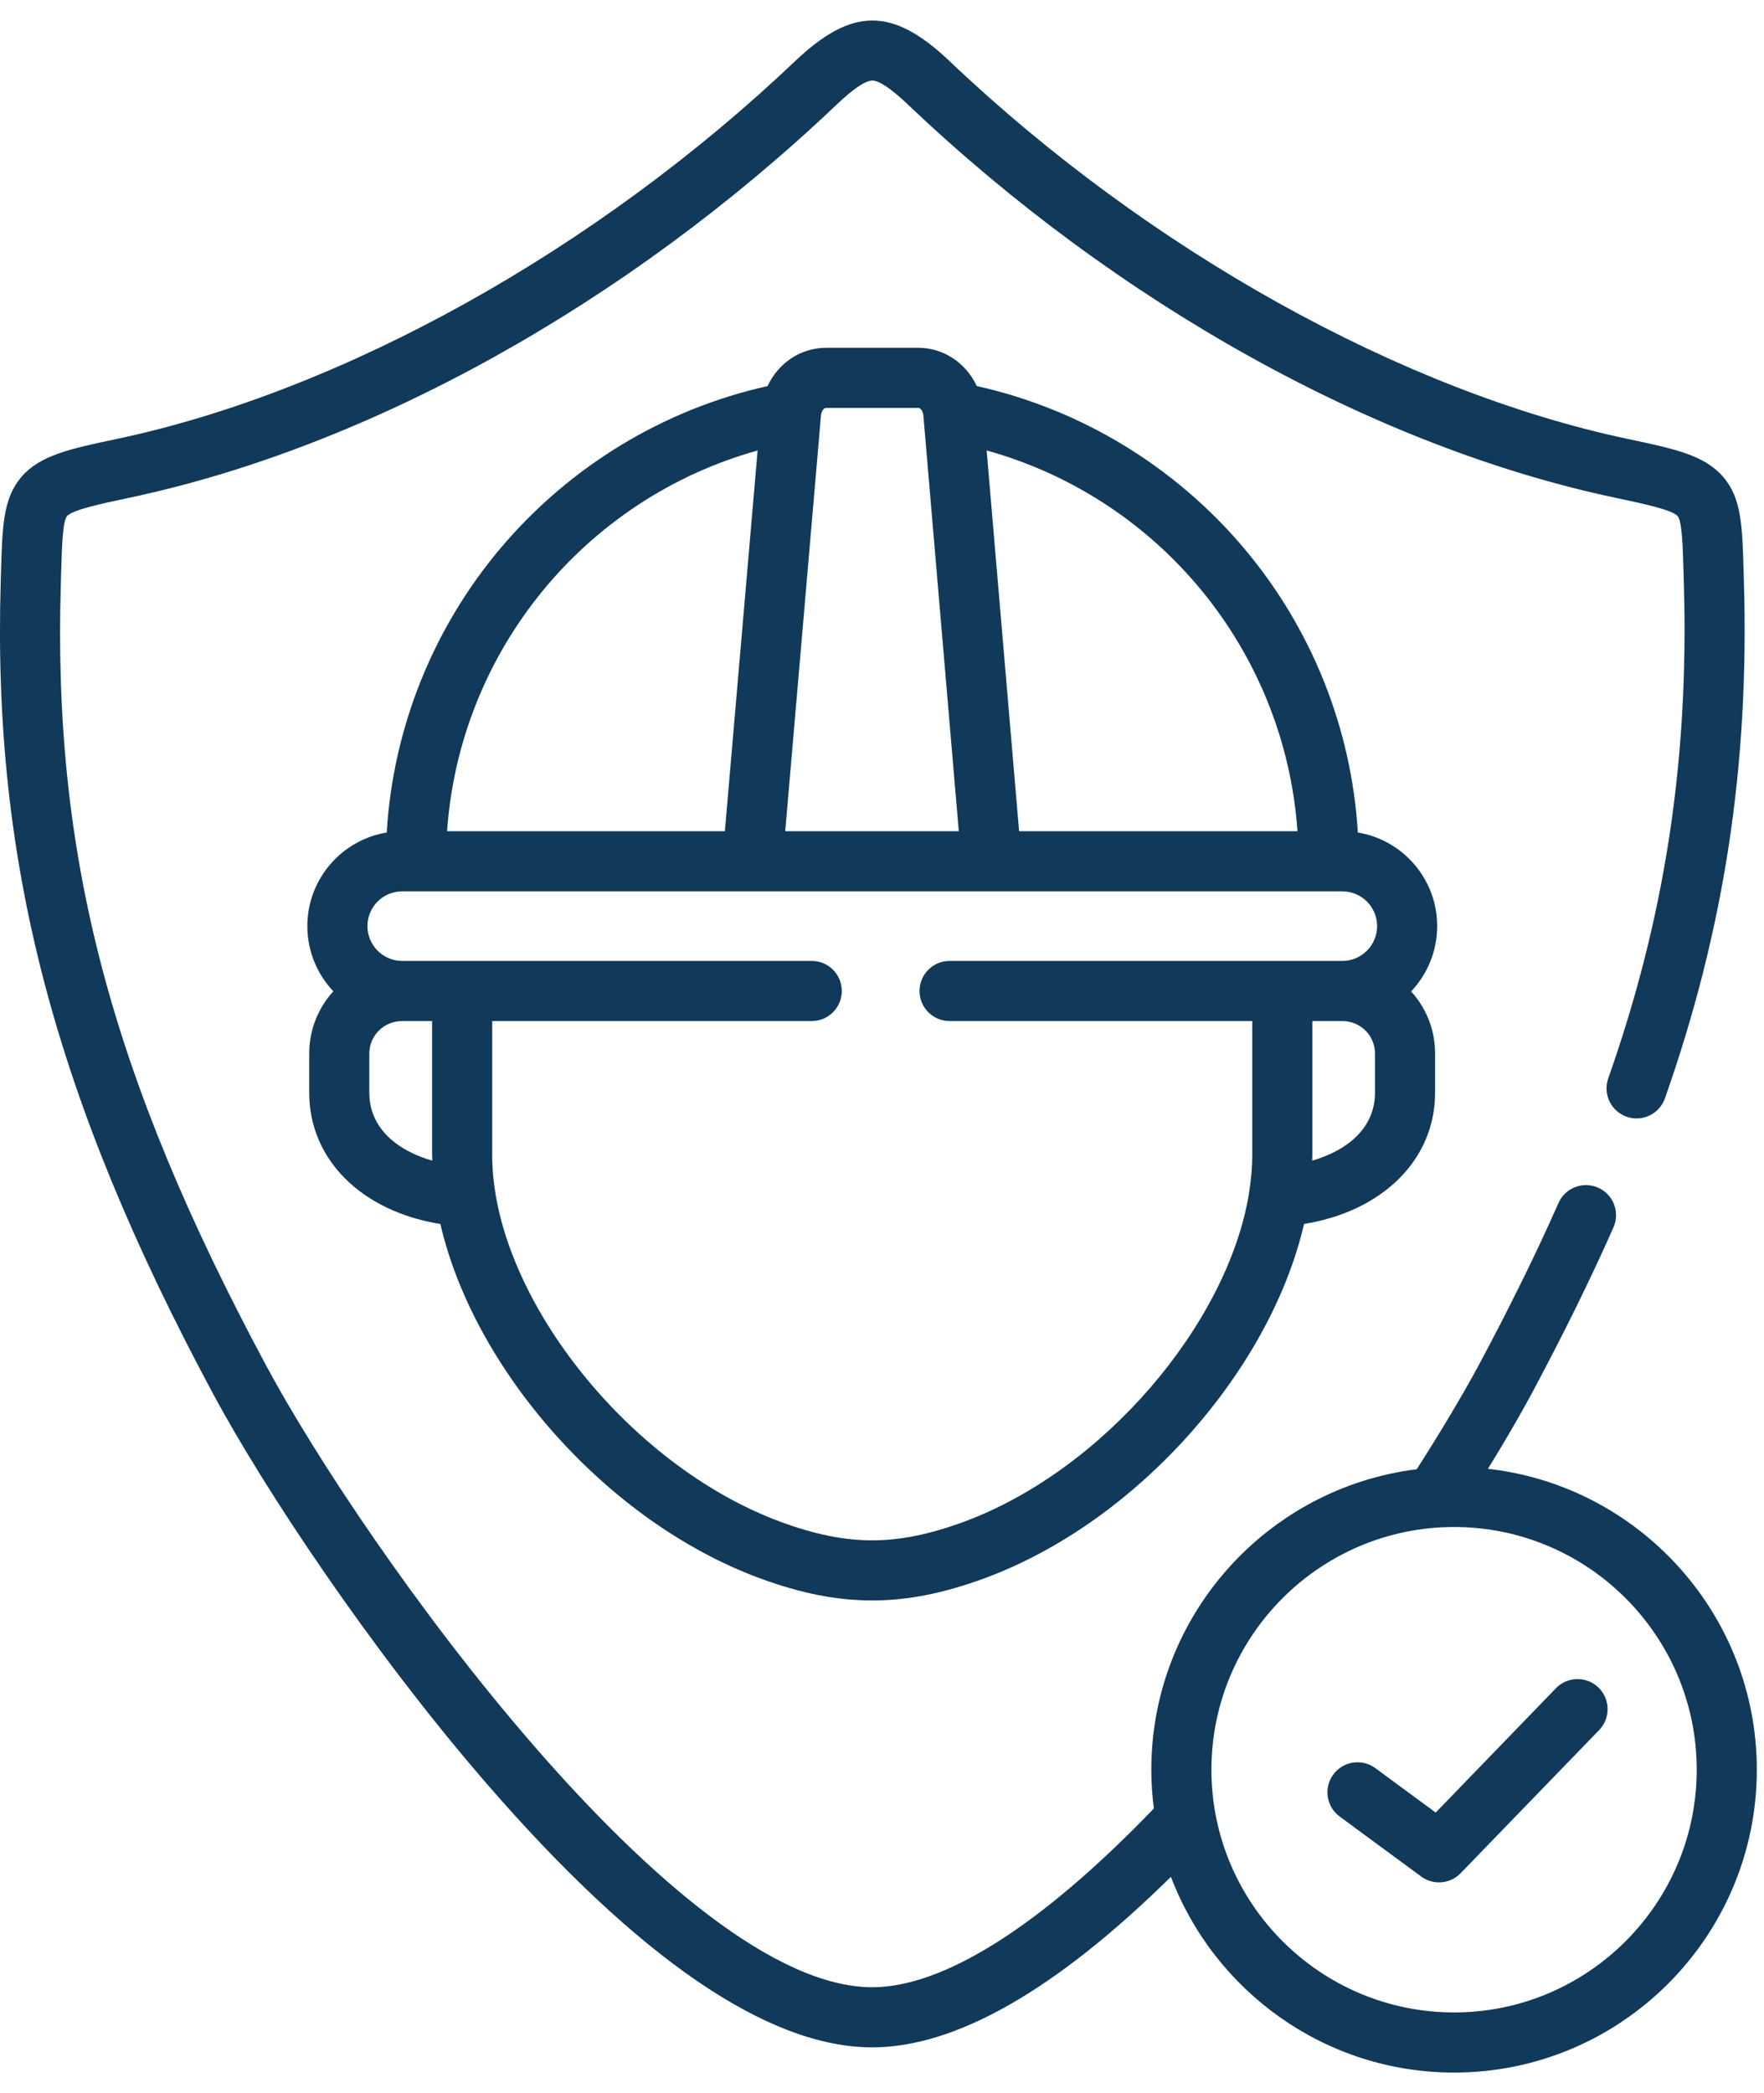
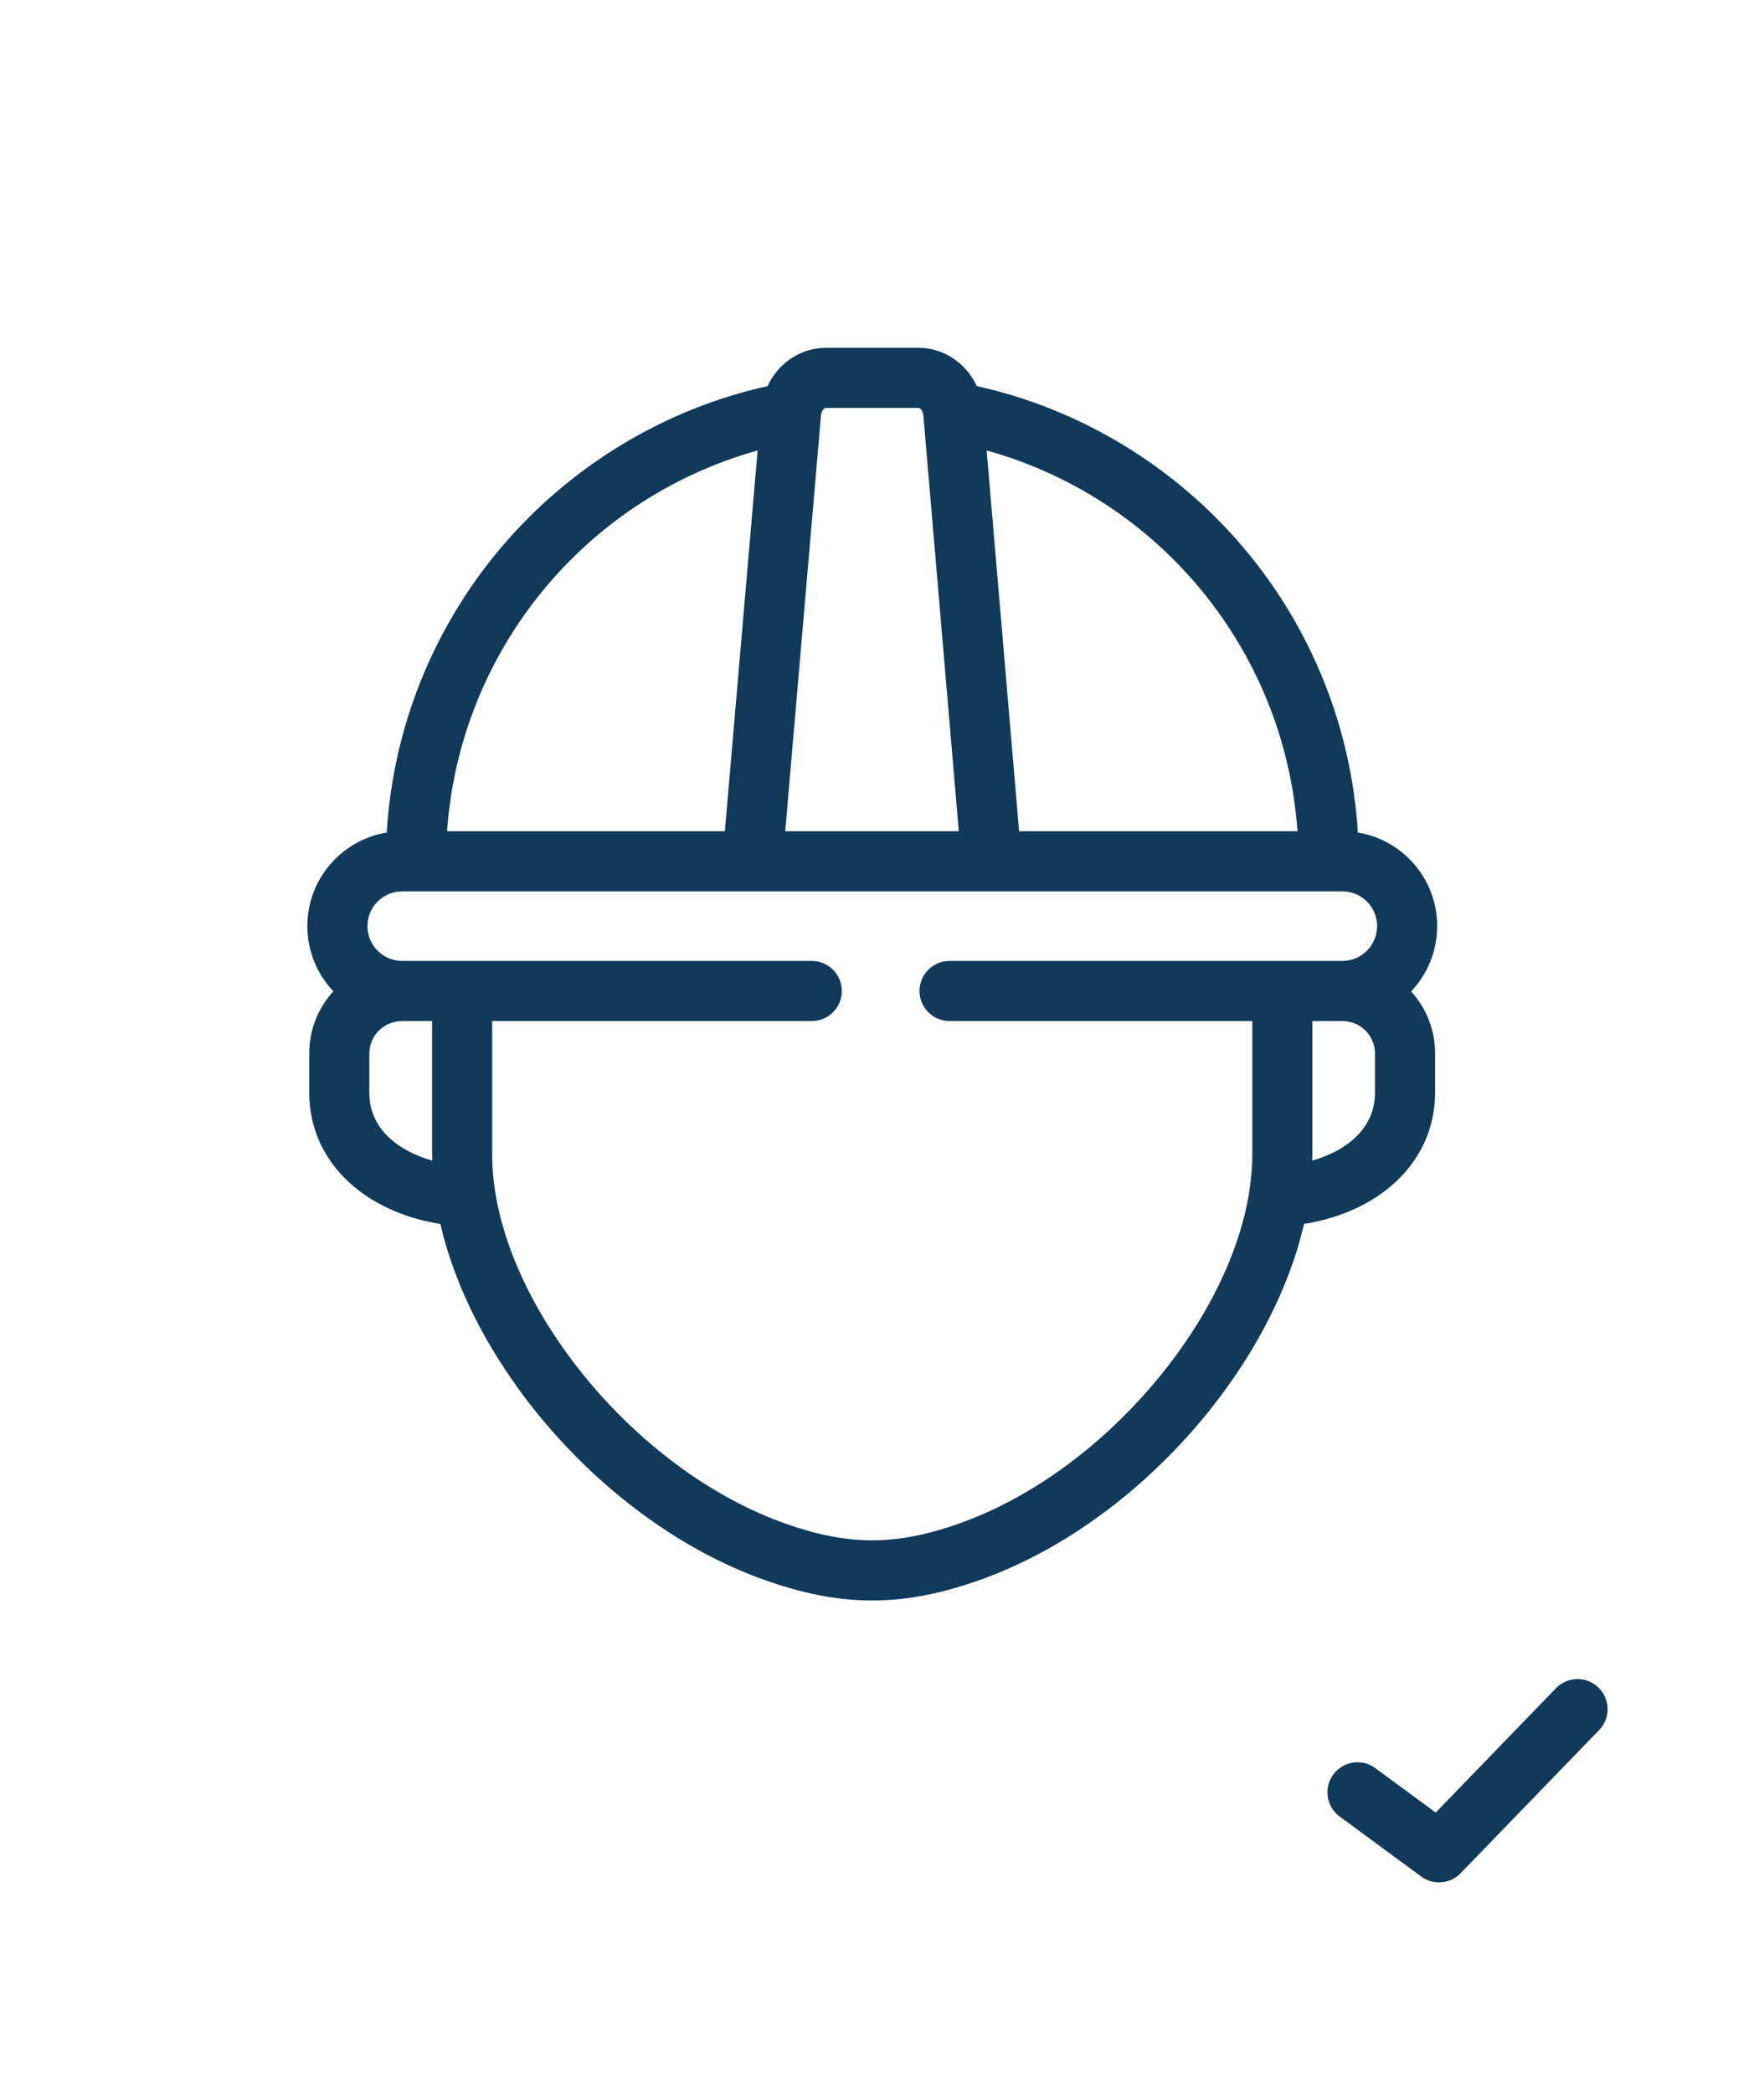
<svg xmlns="http://www.w3.org/2000/svg" width="43" height="51" viewBox="0 0 43 51" fill="none">
  <path d="M33.099 20.285C32.947 17.748 31.973 15.308 30.317 13.35C28.629 11.354 26.332 9.966 23.81 9.407C23.55 8.849 23.007 8.474 22.379 8.474H20.141C19.513 8.474 18.97 8.849 18.71 9.408C16.189 9.968 13.894 11.356 12.207 13.351C10.552 15.309 9.579 17.748 9.427 20.285C8.331 20.465 7.492 21.419 7.492 22.565C7.492 23.18 7.733 23.739 8.126 24.154C7.761 24.554 7.538 25.084 7.538 25.666V26.628C7.538 28.261 8.826 29.518 10.735 29.824C11.554 33.369 14.778 37.066 18.503 38.449C19.515 38.823 20.391 38.997 21.26 38.997C22.128 38.997 23.005 38.823 24.019 38.449C27.744 37.066 30.968 33.368 31.788 29.823C33.695 29.517 34.982 28.26 34.982 26.628V25.666C34.982 25.085 34.761 24.556 34.398 24.157C34.791 23.741 35.033 23.181 35.033 22.565C35.034 21.419 34.195 20.465 33.099 20.285ZM31.628 20.254H24.842L24.051 10.976C28.278 12.152 31.321 15.866 31.628 20.254ZM20.141 9.939H22.379C22.461 9.939 22.502 10.053 22.509 10.126C22.509 10.127 22.509 10.128 22.509 10.129L23.372 20.254H19.141L20.012 10.128C20.012 10.128 20.012 10.127 20.012 10.127C20.012 10.127 20.012 10.127 20.012 10.127C20.02 10.034 20.07 9.939 20.141 9.939ZM18.468 10.976L17.67 20.254H10.898C11.205 15.869 14.246 12.156 18.468 10.976ZM9.003 26.628V25.666C9.003 25.232 9.362 24.879 9.803 24.879H10.533V28.144C10.533 28.189 10.536 28.235 10.537 28.281C9.689 28.037 9.003 27.494 9.003 26.628ZM23.51 37.075C22.665 37.387 21.95 37.532 21.26 37.532C20.57 37.532 19.855 37.387 19.011 37.075C15.275 35.688 11.998 31.515 11.998 28.144V24.879H19.787C20.192 24.879 20.52 24.551 20.52 24.147C20.52 23.742 20.192 23.414 19.787 23.414H9.803C9.337 23.414 8.957 23.033 8.957 22.565C8.957 22.098 9.337 21.719 9.803 21.719H32.723C33.189 21.719 33.569 22.098 33.569 22.565C33.569 23.033 33.189 23.414 32.723 23.414H23.147C22.743 23.414 22.415 23.742 22.415 24.147C22.415 24.551 22.743 24.879 23.147 24.879H30.526V28.144C30.526 28.424 30.501 28.709 30.457 28.998C30.45 29.033 30.445 29.068 30.442 29.104C29.91 32.268 26.899 35.817 23.51 37.075ZM33.517 26.628C33.517 27.493 32.833 28.036 31.987 28.28C31.988 28.235 31.99 28.189 31.99 28.144V24.879H32.723C33.161 24.879 33.517 25.232 33.517 25.666V26.628Z" fill="#10395A" />
-   <path d="M36.271 35.789C36.676 35.132 37.041 34.505 37.334 33.962C38.12 32.491 38.774 31.164 39.331 29.905C39.494 29.535 39.327 29.102 38.957 28.939C38.587 28.775 38.154 28.942 37.991 29.312C37.449 30.538 36.811 31.833 36.044 33.269C35.651 33.996 35.12 34.886 34.535 35.8C30.893 36.251 28.065 39.361 28.065 43.121C28.065 43.441 28.087 43.756 28.127 44.066C25.384 46.916 23.012 48.421 21.263 48.421C16.53 48.421 8.879 37.729 6.486 33.27C2.686 26.19 1.283 20.846 1.483 14.208L1.49 13.964C1.509 13.314 1.526 12.699 1.635 12.574C1.767 12.421 2.498 12.267 3.143 12.13C8.998 10.894 15.286 7.402 20.394 2.549C20.804 2.16 21.097 1.963 21.264 1.963C21.431 1.963 21.724 2.16 22.134 2.549C27.238 7.4 33.525 10.893 39.383 12.13C40.029 12.267 40.761 12.421 40.894 12.574C41.002 12.7 41.02 13.286 41.039 13.964L41.046 14.208C41.174 18.509 40.589 22.344 39.203 26.276C39.069 26.657 39.269 27.076 39.651 27.21C40.032 27.345 40.45 27.144 40.585 26.763C42.032 22.655 42.644 18.652 42.51 14.164L42.503 13.922C42.471 12.808 42.452 12.135 42.001 11.615C41.545 11.089 40.806 10.933 39.686 10.697C34.168 9.531 27.984 6.088 23.143 1.486C21.756 0.171 20.773 0.171 19.385 1.487C14.541 6.089 8.356 9.532 2.84 10.697C1.721 10.933 0.982 11.089 0.527 11.615C0.077 12.135 0.058 12.808 0.025 13.922L0.018 14.164C-0.187 20.994 1.313 26.73 5.195 33.963C6.419 36.243 9.025 40.184 11.857 43.453C15.556 47.721 18.721 49.886 21.263 49.886C23.296 49.886 25.742 48.488 28.543 45.73C29.599 48.514 32.295 50.5 35.446 50.5C39.515 50.5 42.825 47.19 42.825 43.121C42.825 39.331 39.953 36.201 36.271 35.789ZM35.446 49.035C32.184 49.035 29.53 46.382 29.53 43.121C29.53 39.86 32.184 37.207 35.446 37.207C38.707 37.207 41.36 39.86 41.36 43.121C41.36 46.382 38.707 49.035 35.446 49.035Z" fill="#10395A" />
  <path d="M37.929 41.135L34.997 44.165L33.525 43.082C33.199 42.842 32.741 42.912 32.501 43.238C32.261 43.564 32.331 44.022 32.657 44.262L34.644 45.724C34.774 45.819 34.926 45.866 35.078 45.866C35.27 45.866 35.462 45.791 35.604 45.643L38.982 42.154C39.263 41.864 39.255 41.4 38.965 41.119C38.674 40.837 38.21 40.845 37.929 41.135Z" fill="#10395A" />
</svg>